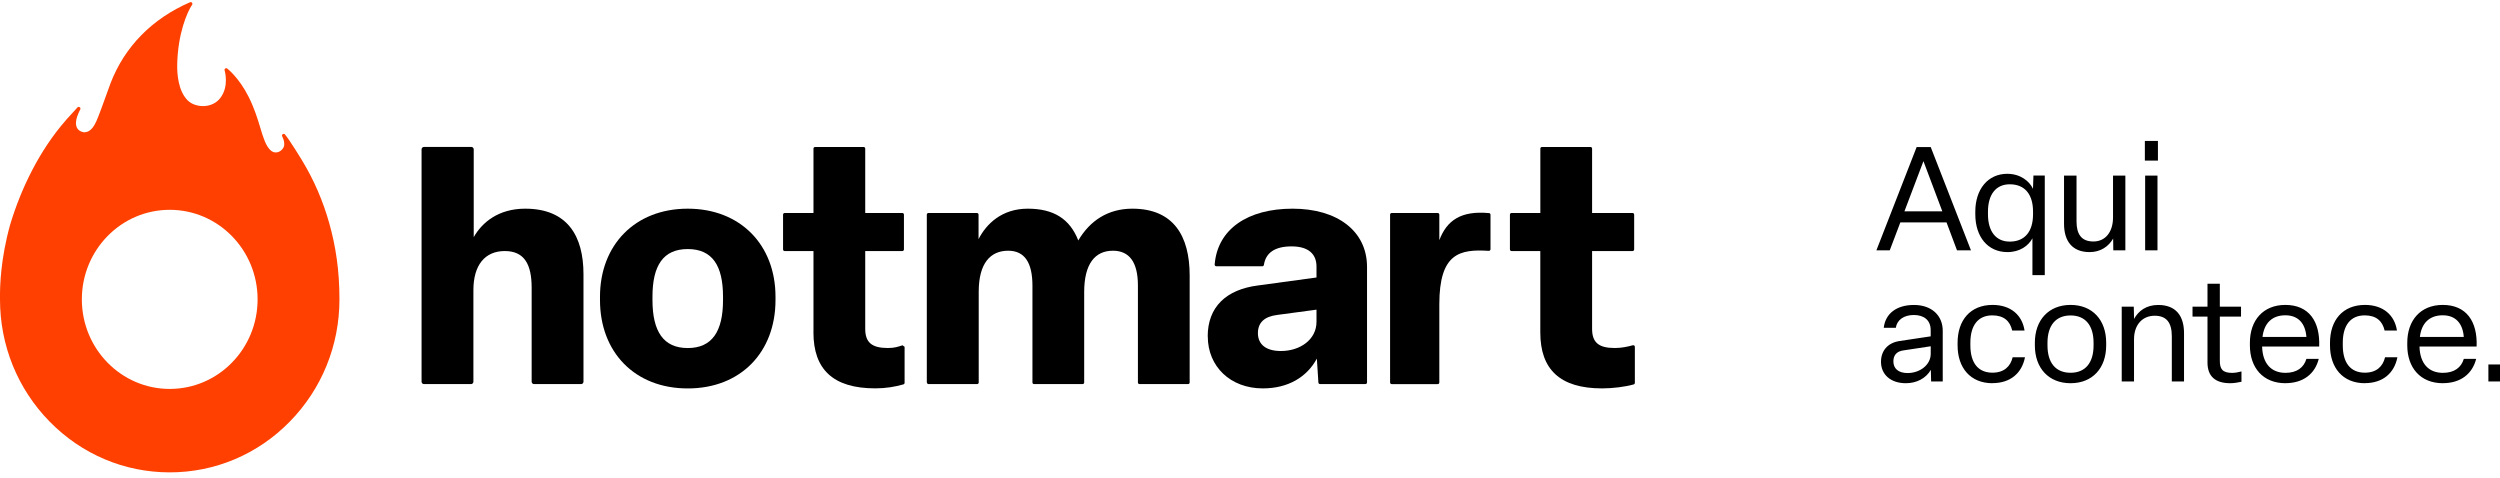
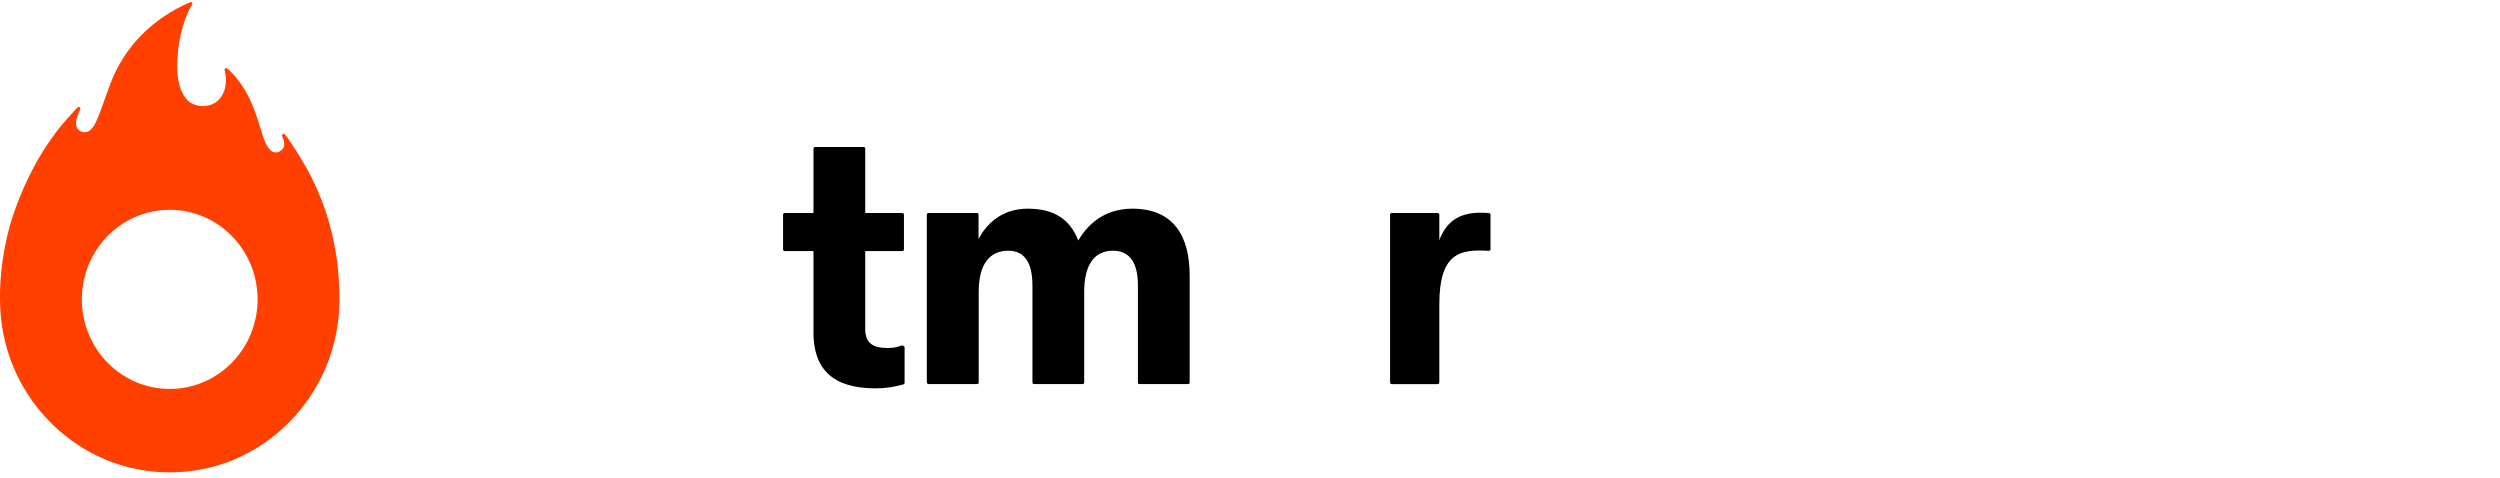
<svg xmlns="http://www.w3.org/2000/svg" width="319" height="61" viewBox="0 0 319 61" fill="none">
  <g clip-path="url(#clip0_30_23)">
-     <path d="M53.792 48.701V19.061C53.792 18.89 53.927 18.75 54.097 18.75H60.142C60.313 18.75 60.447 18.89 60.447 19.061V30.261C61.521 28.359 63.627 26.627 67.013 26.627C72.424 26.627 74.452 30.131 74.452 34.99V48.701C74.452 48.872 74.318 49.011 74.148 49.011H68.144C67.974 49.011 67.839 48.872 67.839 48.701V36.721C67.839 33.765 66.931 32.033 64.412 32.033C61.892 32.033 60.406 33.806 60.406 37.016V48.701C60.406 48.872 60.271 49.011 60.101 49.011H54.097C53.927 49.011 53.792 48.872 53.792 48.701Z" fill="black" />
-     <path d="M76.559 38.287V37.863C76.559 31.273 81.019 26.627 87.756 26.627C94.493 26.627 98.954 31.273 98.954 37.863V38.287C98.954 44.918 94.534 49.564 87.756 49.564C80.978 49.564 76.559 44.918 76.559 38.287ZM92.258 38.287V37.863C92.258 33.894 90.895 31.78 87.756 31.78C84.618 31.78 83.255 33.894 83.255 37.863V38.287C83.255 42.298 84.659 44.411 87.756 44.411C90.854 44.411 92.258 42.298 92.258 38.287Z" fill="black" />
    <path d="M103.8 42.422V32.033H100.119C100.006 32.033 99.918 31.94 99.918 31.826V27.387C99.918 27.273 100.011 27.18 100.119 27.18H103.8V18.962C103.8 18.848 103.893 18.755 104.001 18.755H110.201C110.315 18.755 110.403 18.848 110.403 18.962V27.18H115.142C115.255 27.18 115.343 27.273 115.343 27.387V31.826C115.343 31.94 115.25 32.033 115.142 32.033H110.403V41.956C110.403 43.688 111.229 44.406 113.294 44.406C114.161 44.406 114.574 44.246 115.163 44.06L115.426 44.256V48.846C115.426 48.939 115.364 49.022 115.276 49.047C114.202 49.358 113.025 49.554 111.683 49.554C106.273 49.554 103.795 47.104 103.795 42.416L103.8 42.422Z" fill="black" />
    <path d="M118.261 48.805V27.387C118.261 27.273 118.354 27.18 118.462 27.18H124.662C124.776 27.18 124.863 27.273 124.863 27.387V30.514C125.855 28.57 127.837 26.627 131.146 26.627C134.455 26.627 136.515 27.935 137.589 30.684C139.076 28.152 141.388 26.627 144.486 26.627C149.731 26.627 151.801 30.09 151.801 35.16V48.805C151.801 48.918 151.708 49.011 151.6 49.011H145.399C145.286 49.011 145.198 48.918 145.198 48.805V36.426C145.198 33.429 144.083 31.992 142.018 31.992C139.705 31.992 138.342 33.682 138.342 37.274V48.805C138.342 48.918 138.25 49.011 138.141 49.011H131.941C131.828 49.011 131.74 48.918 131.74 48.805V36.468C131.74 33.511 130.749 31.992 128.642 31.992C126.371 31.992 124.884 33.594 124.884 37.227V48.805C124.884 48.918 124.791 49.011 124.683 49.011H118.483C118.369 49.011 118.281 48.918 118.281 48.805H118.261Z" fill="black" />
-     <path d="M154.103 42.928C154.103 39.171 156.457 36.933 160.546 36.421L167.985 35.408V34.013C167.985 32.41 166.952 31.439 164.805 31.439C162.657 31.439 161.506 32.266 161.274 33.801C161.258 33.904 161.17 33.976 161.072 33.976H155.197C155.079 33.976 154.981 33.873 154.991 33.749C155.352 29.242 159.203 26.627 164.934 26.627C170.664 26.627 174.433 29.495 174.433 34.059V48.799C174.433 48.913 174.34 49.006 174.231 49.006H168.429C168.32 49.006 168.233 48.918 168.227 48.815L168.031 45.76C166.751 48.127 164.356 49.559 161.134 49.559C157.004 49.559 154.113 46.773 154.113 42.928H154.103ZM167.985 41.073V39.512L162.946 40.189C161.294 40.401 160.51 41.202 160.51 42.51C160.51 43.946 161.542 44.789 163.442 44.789C165.92 44.789 167.985 43.311 167.985 41.073Z" fill="black" />
-     <path d="M196.548 32.033H192.867C192.754 32.033 192.666 31.94 192.666 31.826V27.387C192.666 27.273 192.759 27.18 192.867 27.18H196.548V18.962C196.548 18.848 196.641 18.755 196.749 18.755H202.95C203.063 18.755 203.151 18.848 203.151 18.962V27.18H208.318C208.432 27.18 208.52 27.273 208.52 27.387V31.826C208.52 31.94 208.427 32.033 208.318 32.033H203.151V41.956C203.151 43.688 203.977 44.406 206.042 44.406C206.919 44.406 207.668 44.241 208.349 44.055C208.478 44.019 208.608 44.117 208.608 44.256V48.851C208.608 48.944 208.546 49.027 208.458 49.053C207.348 49.363 205.779 49.559 204.431 49.559C199.021 49.559 196.543 47.109 196.543 42.422V32.028L196.548 32.033Z" fill="black" />
    <path d="M190.002 27.191C186.435 26.865 184.623 28.101 183.658 30.648V27.387C183.658 27.274 183.565 27.18 183.456 27.18H177.576C177.463 27.18 177.375 27.274 177.375 27.387V48.805C177.375 48.919 177.468 49.012 177.576 49.012H183.456C183.57 49.012 183.658 48.919 183.658 48.805V38.835C183.658 32.302 186.259 31.775 189.971 32.008C190.09 32.013 190.188 31.92 190.188 31.801V27.398C190.188 27.294 190.105 27.196 190.002 27.186V27.191Z" fill="black" />
    <path d="M42.007 28.457C41.232 25.718 40.112 23.046 38.507 20.405C38.507 20.405 36.994 17.908 36.359 17.154C36.204 16.957 35.889 17.174 36.008 17.397C36.189 17.769 36.349 18.224 36.235 18.673C36.049 19.216 35.44 19.599 34.877 19.402C34.728 19.34 34.588 19.252 34.464 19.123C33.886 18.529 33.592 17.552 33.215 16.306C32.88 15.2 32.467 13.82 31.713 12.332C30.495 9.913 29.049 8.791 28.992 8.745C28.92 8.688 28.817 8.688 28.739 8.745C28.662 8.802 28.631 8.895 28.662 8.988C28.667 9.008 29.276 11.003 28.104 12.513C27.64 13.117 26.927 13.479 26.101 13.531C25.27 13.582 24.449 13.309 23.954 12.818C22.73 11.593 22.586 9.422 22.612 8.238C22.689 4.29 23.887 1.525 24.511 0.61C24.568 0.532 24.563 0.424 24.501 0.346C24.439 0.274 24.341 0.243 24.253 0.284C19.406 2.383 15.895 5.959 14.104 10.626C13.092 13.402 12.653 14.668 12.297 15.464C11.967 16.192 11.662 16.528 11.352 16.715C11.182 16.818 10.97 16.875 10.759 16.885C10.444 16.854 8.88 16.565 10.242 13.96C10.356 13.743 10.057 13.52 9.891 13.701L8.818 14.88C8.771 14.931 8.72 14.983 8.673 15.035L8.492 15.231C8.461 15.267 8.436 15.298 8.41 15.335C5.023 19.19 2.654 24.121 1.291 28.684C0.067 33.072 -0.01 36.572 0 37.905C0 38.019 0 38.117 0 38.2C0 44.097 2.251 49.637 6.345 53.808C10.434 57.974 15.875 60.274 21.657 60.274C27.438 60.274 32.88 57.979 36.968 53.808C41.057 49.637 43.313 44.097 43.313 38.2C43.313 34.442 42.828 31.382 42.007 28.457ZM21.657 49.627C15.467 49.627 10.444 44.51 10.444 38.2C10.444 31.889 15.462 26.772 21.657 26.772C27.851 26.772 32.869 31.889 32.869 38.2C32.869 44.51 27.851 49.627 21.657 49.627Z" fill="#FF4000" />
-     <path d="M251.496 31.946H249.715L248.378 28.38H242.483L241.13 31.946H239.427L244.563 18.766H246.36L251.496 31.946ZM245.431 20.565L243.004 26.968H247.841L245.431 20.565ZM260.913 35.104H259.338V30.405C258.837 31.351 257.743 32.168 256.148 32.168C253.644 32.168 252.049 30.22 252.049 27.341V27.005C252.049 24.147 253.659 22.177 256.127 22.177C257.795 22.177 258.946 23.108 259.41 24.09L259.467 22.4H260.913V35.098V35.104ZM256.447 30.829C258.357 30.829 259.416 29.548 259.416 27.341V27.005C259.416 24.813 258.378 23.516 256.447 23.516C254.666 23.516 253.665 24.834 253.665 27.005V27.341C253.665 29.532 254.682 30.829 256.447 30.829ZM266.633 32.168C264.444 32.168 263.37 30.793 263.37 28.55V22.405H264.965V28.25C264.965 29.847 265.559 30.814 267.118 30.814C268.677 30.814 269.622 29.568 269.622 27.749V22.405H271.196V31.946H269.658L269.637 30.442C269.059 31.444 268.042 32.168 266.633 32.168ZM275.352 20.492H273.684V17.986H275.352V20.492ZM275.295 31.946H273.721V22.405H275.295V31.946ZM243.185 48.898C241.223 48.898 240.015 47.766 240.015 46.169C240.015 44.779 240.852 43.74 242.39 43.513L246.355 42.918V42.122C246.355 40.784 245.41 40.194 244.207 40.194C242.927 40.194 242.054 40.825 241.905 41.828H240.366C240.573 40.029 241.977 38.913 244.223 38.913C246.468 38.913 247.893 40.251 247.893 42.2V48.676H246.411L246.375 47.193C245.746 48.288 244.543 48.898 243.185 48.898ZM243.412 47.601C244.971 47.601 246.36 46.562 246.36 45.151V44.184L242.911 44.706C242.003 44.82 241.595 45.337 241.595 46.117C241.595 47.006 242.209 47.601 243.412 47.601ZM254.238 48.898C251.404 48.898 249.788 46.913 249.788 44.071V43.735C249.788 40.877 251.398 38.907 254.253 38.907C256.571 38.907 258.032 40.205 258.331 42.174H256.757C256.478 40.97 255.699 40.241 254.217 40.241C252.4 40.241 251.419 41.523 251.419 43.73V44.066C251.419 46.293 252.4 47.554 254.238 47.554C255.704 47.554 256.535 46.774 256.814 45.585H258.388C257.996 47.606 256.535 48.888 254.238 48.888V48.898ZM264.206 48.898C261.424 48.898 259.648 46.986 259.648 44.071V43.735C259.648 40.82 261.429 38.907 264.206 38.907C266.984 38.907 268.749 40.82 268.749 43.735V44.071C268.749 46.986 266.989 48.898 264.206 48.898ZM264.206 47.565C266.096 47.565 267.139 46.283 267.139 44.076V43.74C267.139 41.533 266.101 40.251 264.206 40.251C262.312 40.251 261.259 41.533 261.259 43.74V44.076C261.259 46.283 262.296 47.565 264.206 47.565ZM272.306 48.676H270.732V39.135H272.27L272.306 40.696C272.864 39.672 273.865 38.913 275.383 38.913C277.665 38.913 278.682 40.324 278.682 42.515V48.676H277.123V42.903C277.123 41.197 276.472 40.288 274.934 40.288C273.395 40.288 272.301 41.419 272.301 43.295V48.681L272.306 48.676ZM284.587 48.898C282.677 48.898 281.676 48.025 281.676 46.262V40.396H279.766V39.135H281.676V36.205H283.25V39.135H285.955V40.396H283.25V46.04C283.25 47.079 283.581 47.58 284.825 47.58C285.191 47.58 285.697 47.487 286.012 47.394V48.712C285.62 48.805 285.026 48.898 284.582 48.898H284.587ZM291.629 48.898C288.753 48.898 287.086 46.913 287.086 44.071V43.735C287.086 40.877 288.774 38.907 291.608 38.907C294.613 38.907 296.058 41.006 295.929 44.215H288.645C288.702 46.371 289.796 47.575 291.629 47.575C293.074 47.575 293.967 46.908 294.298 45.792H295.872C295.392 47.72 293.869 48.893 291.629 48.893V48.898ZM288.702 42.996H294.298C294.169 41.27 293.26 40.231 291.608 40.231C289.956 40.231 288.903 41.197 288.697 42.996H288.702ZM301.758 48.898C298.923 48.898 297.308 46.913 297.308 44.071V43.735C297.308 40.877 298.918 38.907 301.773 38.907C304.091 38.907 305.552 40.205 305.851 42.174H304.277C303.998 40.97 303.218 40.241 301.737 40.241C299.92 40.241 298.939 41.523 298.939 43.73V44.066C298.939 46.293 299.92 47.554 301.758 47.554C303.224 47.554 304.055 46.774 304.334 45.585H305.908C305.516 47.606 304.055 48.888 301.758 48.888V48.898ZM311.711 48.898C308.835 48.898 307.168 46.913 307.168 44.071V43.735C307.168 40.877 308.856 38.907 311.695 38.907C314.7 38.907 316.145 41.006 316.016 44.215H308.727C308.784 46.371 309.878 47.575 311.716 47.575C313.161 47.575 314.049 46.908 314.385 45.792H315.959C315.474 47.72 313.956 48.893 311.716 48.893L311.711 48.898ZM308.778 42.996H314.38C314.251 41.27 313.342 40.231 311.69 40.231C310.038 40.231 308.98 41.197 308.778 42.996ZM319.557 48.676H317.518V46.505H319.557V48.676Z" fill="black" />
  </g>
  <defs>
    <clipPath id="clip0_30_23">
      <rect width="319" height="60" fill="white" transform="translate(0 0.273)" />
    </clipPath>
  </defs>
</svg>